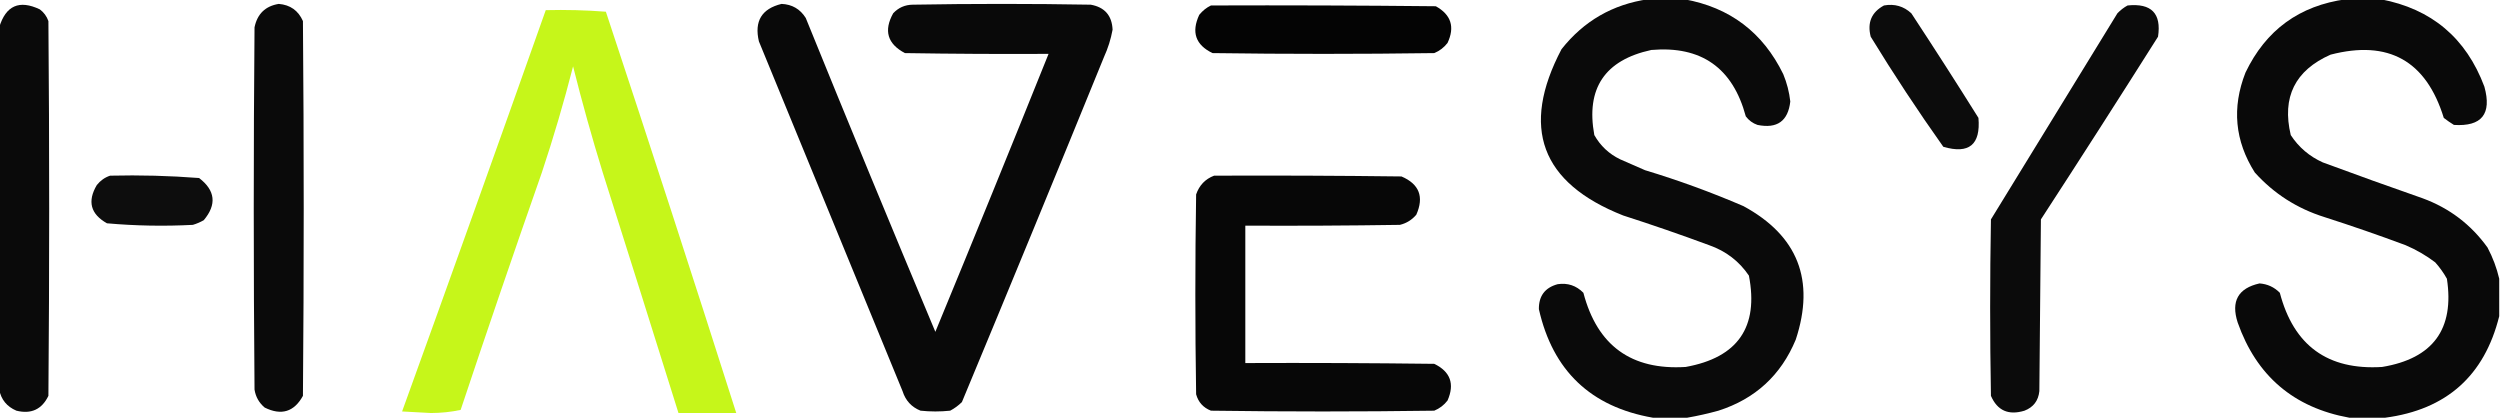
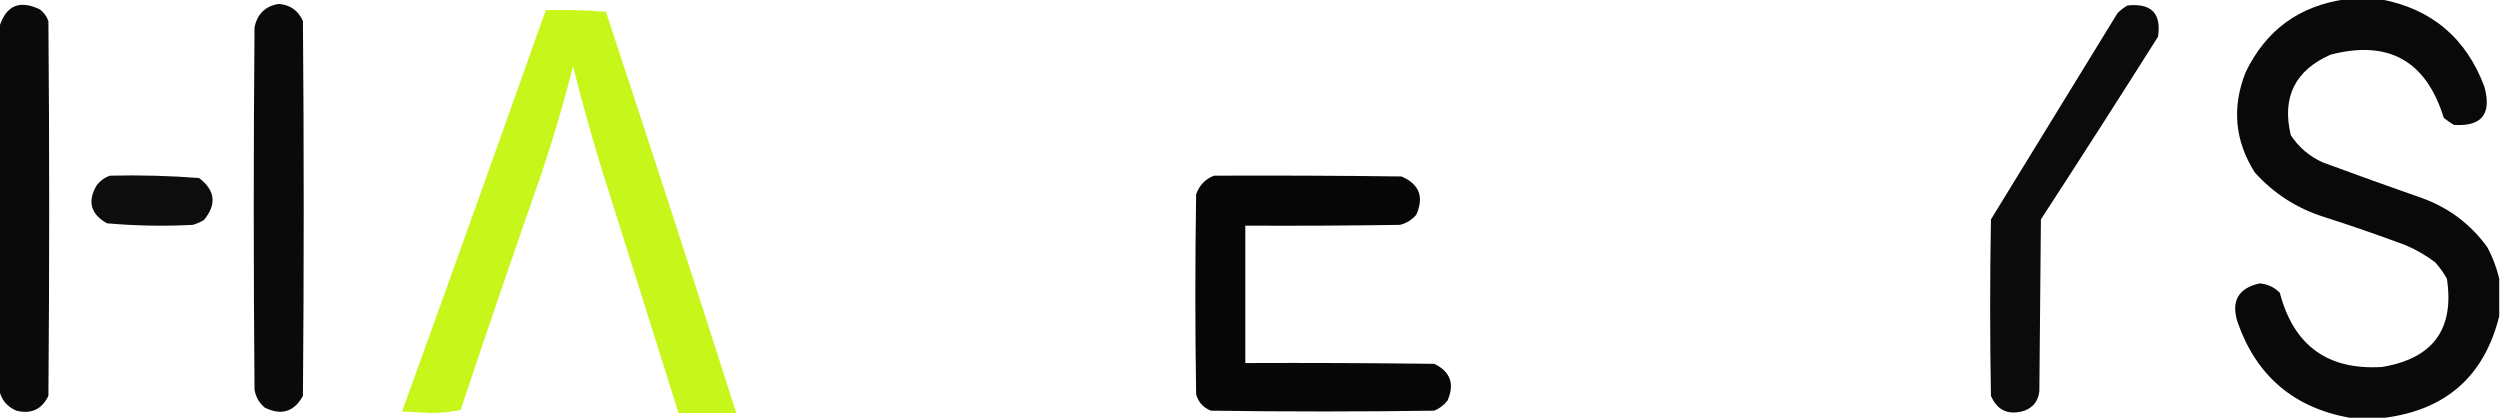
<svg xmlns="http://www.w3.org/2000/svg" version="1.1" width="1601px" height="268px" style="shape-rendering:geometricPrecision; text-rendering:geometricPrecision; image-rendering:optimizeQuality; fill-rule:evenodd; clip-rule:evenodd">
  <g>
-     <path style="opacity:0.96" fill="#000000" d="M 1055.5,-0.5 C 1063.17,-0.5 1070.83,-0.5 1078.5,-0.5C 1107.77,4.725 1128.94,20.725 1142,47.5C 1144.33,53.141 1145.83,58.974 1146.5,65C 1145.08,77.559 1138.08,82.559 1125.5,80C 1122.44,78.939 1119.94,77.106 1118,74.5C 1109.63,43.408 1089.46,29.241 1057.5,32C 1027.68,38.487 1015.52,56.654 1021,86.5C 1024.89,93.386 1030.39,98.553 1037.5,102C 1042.83,104.333 1048.17,106.667 1053.5,109C 1074.96,115.486 1095.96,123.152 1116.5,132C 1151.37,150.921 1162.54,179.421 1150,217.5C 1140.55,240.285 1124.05,255.452 1100.5,263C 1093.77,264.853 1087.1,266.353 1080.5,267.5C 1073.17,267.5 1065.83,267.5 1058.5,267.5C 1018.73,260.564 994.397,237.397 985.5,198C 985.387,189.553 989.387,184.219 997.5,182C 1003.93,181.032 1009.43,182.865 1014,187.5C 1022.88,221.343 1044.71,237.176 1079.5,235C 1112.88,228.994 1126.38,209.494 1120,176.5C 1113.73,167.259 1105.23,160.759 1094.5,157C 1076.31,150.268 1057.97,143.935 1039.5,138C 986.782,117.18 973.615,81.68 1000,31.5C 1014.26,13.454 1032.76,2.787 1055.5,-0.5 Z" />
-   </g>
+     </g>
  <g>
    <path style="opacity:0.961" fill="#000000" d="M 1502.5,-0.5 C 1509.83,-0.5 1517.17,-0.5 1524.5,-0.5C 1557.15,5.644 1579.32,24.311 1591,55.5C 1595.84,72.972 1589.34,81.138 1571.5,80C 1569.25,78.623 1567.08,77.123 1565,75.5C 1553.73,38.887 1529.56,25.387 1492.5,35C 1469.72,45.069 1461.22,62.235 1467,86.5C 1472.09,94.307 1478.92,100.14 1487.5,104C 1508.76,111.864 1530.09,119.53 1551.5,127C 1568.6,133.288 1582.43,143.788 1593,158.5C 1596.41,164.96 1598.91,171.627 1600.5,178.5C 1600.5,186.5 1600.5,194.5 1600.5,202.5C 1591,240.664 1566.66,262.331 1527.5,267.5C 1519.83,267.5 1512.17,267.5 1504.5,267.5C 1468.87,261.04 1445.04,240.706 1433,206.5C 1428.62,192.917 1433.29,184.583 1447,181.5C 1452.1,181.883 1456.43,183.883 1460,187.5C 1468.88,221.343 1490.71,237.176 1525.5,235C 1558.08,229.618 1571.91,210.785 1567,178.5C 1564.89,174.722 1562.39,171.222 1559.5,168C 1553.66,163.576 1547.32,159.909 1540.5,157C 1523.32,150.605 1505.98,144.605 1488.5,139C 1471.02,133.506 1456.19,124.006 1444,110.5C 1431.19,90.294 1429.19,68.961 1438,46.5C 1451.05,19.227 1472.55,3.561 1502.5,-0.5 Z" />
  </g>
  <g>
    <path style="opacity:0.96" fill="#000000" d="M -0.5,249.5 C -0.5,172.167 -0.5,94.833 -0.5,17.5C 3.7,3.566 12.367,-0.267 25.5,6C 28.106,7.938 29.939,10.438 31,13.5C 31.667,93.5 31.667,173.5 31,253.5C 26.81,262.177 19.976,265.343 10.5,263C 4.372,260.384 0.706,255.884 -0.5,249.5 Z" />
  </g>
  <g>
    <path style="opacity:0.96" fill="#000000" d="M 178.5,2.5 C 185.854,3.093 191.021,6.76 194,13.5C 194.667,93.5 194.667,173.5 194,253.5C 188.343,263.789 180.177,266.289 169.5,261C 165.908,257.984 163.742,254.151 163,249.5C 162.333,172.167 162.333,94.833 163,17.5C 164.76,8.906 169.927,3.906 178.5,2.5 Z" />
  </g>
  <g>
-     <path style="opacity:0.962" fill="#000000" d="M 500.5,2.5 C 507.258,2.795 512.425,5.795 516,11.5C 543.285,78.695 570.951,145.695 599,212.5C 623.462,153.248 647.629,93.915 671.5,34.5C 640.832,34.667 610.165,34.5 579.5,34C 568.314,28.104 565.814,19.604 572,8.5C 575.368,4.9 579.535,3.067 584.5,3C 622.5,2.333 660.5,2.333 698.5,3C 707.42,4.588 712.087,9.921 712.5,19C 711.4,25.04 709.567,30.874 707,36.5C 676.943,110.281 646.61,183.947 616,257.5C 613.766,259.7 611.266,261.533 608.5,263C 602.167,263.667 595.833,263.667 589.5,263C 583.745,260.694 579.911,256.527 578,250.5C 547.333,175.833 516.667,101.167 486,26.5C 482.948,13.587 487.782,5.587 500.5,2.5 Z" />
-   </g>
+     </g>
  <g>
-     <path style="opacity:0.983" fill="#000000" d="M 775.5,3.5 C 823.501,3.333 871.501,3.5 919.5,4C 929.303,9.451 931.803,17.284 927,27.5C 924.736,30.433 921.902,32.6 918.5,34C 871.167,34.667 823.833,34.667 776.5,34C 765.653,28.777 762.82,20.61 768,9.5C 770.114,6.879 772.614,4.879 775.5,3.5 Z" />
-   </g>
+     </g>
  <g>
-     <path style="opacity:0.951" fill="#000000" d="M 1206.5,3.5 C 1213.25,2.295 1219.08,3.962 1224,8.5C 1238.58,30.664 1252.92,52.997 1267,75.5C 1268.47,92.674 1260.97,98.841 1244.5,94C 1228.21,71.042 1212.71,47.542 1198,23.5C 1195.69,14.465 1198.53,7.799 1206.5,3.5 Z" />
-   </g>
+     </g>
  <g>
    <path style="opacity:0.956" fill="#000000" d="M 1362.5,3.5 C 1377.76,1.929 1384.26,8.595 1382,23.5C 1357.25,62.67 1332.25,101.67 1307,140.5C 1306.67,177.167 1306.33,213.833 1306,250.5C 1305.36,256.627 1302.19,260.794 1296.5,263C 1286.28,266.13 1279.11,262.964 1275,253.5C 1274.33,215.833 1274.33,178.167 1275,140.5C 1302,96.5 1329,52.5 1356,8.5C 1357.97,6.45 1360.13,4.783 1362.5,3.5 Z" />
  </g>
  <g>
    <path style="opacity:0.977" fill="#c5f616" d="M 349.5,6.5 C 362.413,6.178 375.246,6.511 388,7.5C 416.344,93.03 444.177,178.697 471.5,264.5C 459.167,264.5 446.833,264.5 434.5,264.5C 418.441,213.155 402.274,161.821 386,110.5C 379.058,88.007 372.725,65.34 367,42.5C 361.143,65.404 354.477,88.07 347,110.5C 329.272,161.018 311.938,211.684 295,262.5C 288.907,263.811 282.574,264.478 276,264.5C 269.833,264.167 263.667,263.833 257.5,263.5C 288.459,177.92 319.126,92.253 349.5,6.5 Z" />
  </g>
  <g>
    <path style="opacity:0.947" fill="#000000" d="M 70.5,112.5 C 89.568,112.038 108.568,112.538 127.5,114C 137.909,121.965 138.909,130.965 130.5,141C 128.283,142.275 125.949,143.275 123.5,144C 105.101,144.96 86.768,144.627 68.5,143C 57.987,137.099 55.82,128.932 62,118.5C 64.322,115.605 67.155,113.605 70.5,112.5 Z" />
  </g>
  <g>
    <path style="opacity:0.972" fill="#000000" d="M 777.5,112.5 C 817.501,112.333 857.501,112.5 897.5,113C 908.907,117.879 912.074,126.046 907,137.5C 904.177,140.825 900.677,142.992 896.5,144C 863.502,144.5 830.502,144.667 797.5,144.5C 797.5,173.833 797.5,203.167 797.5,232.5C 837.835,232.333 878.168,232.5 918.5,233C 928.845,238.031 931.679,245.865 927,256.5C 924.738,259.431 921.905,261.597 918.5,263C 870.833,263.667 823.167,263.667 775.5,263C 770.572,261.073 767.406,257.573 766,252.5C 765.333,209.833 765.333,167.167 766,124.5C 768.019,118.65 771.852,114.65 777.5,112.5 Z" />
  </g>
</svg>